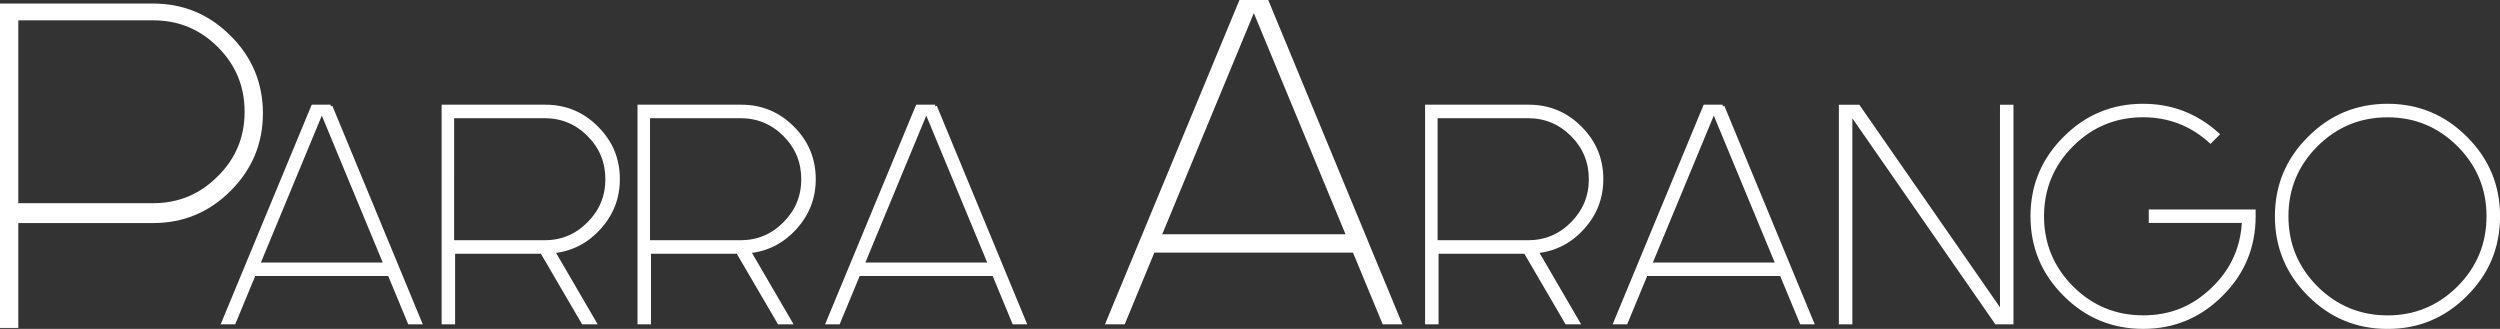
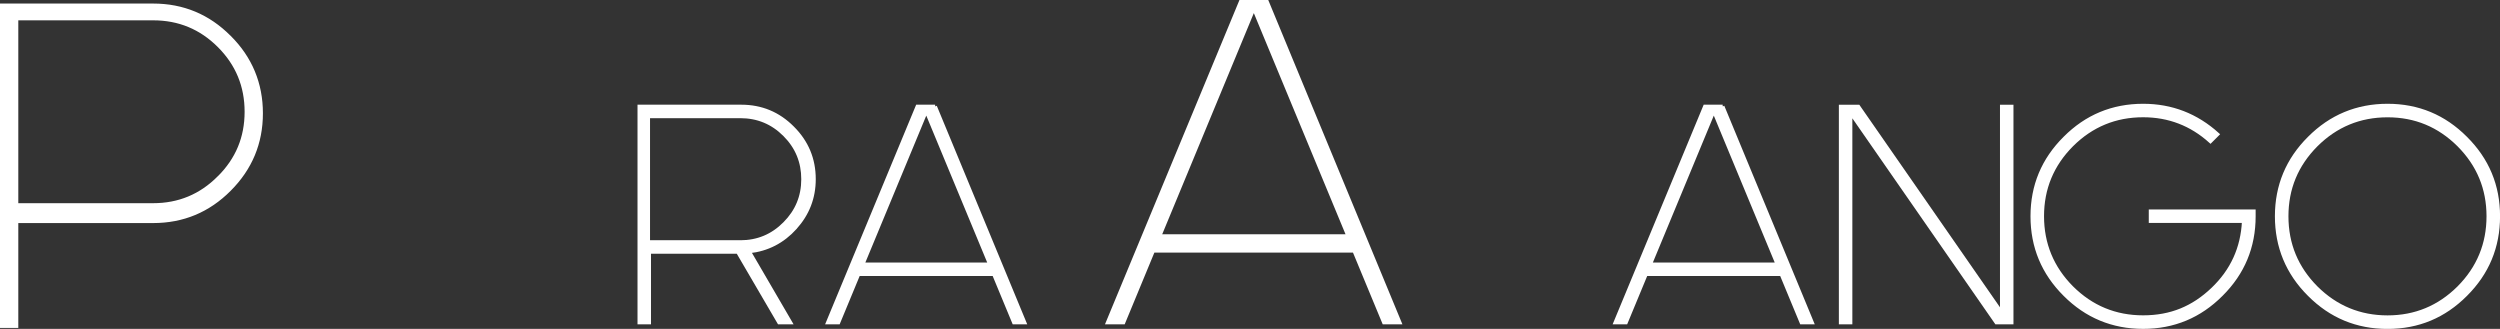
<svg xmlns="http://www.w3.org/2000/svg" id="Capa_2" viewBox="0 0 493.13 64.87">
  <rect x="0" y="0" width="493.13" height="64.87" fill="#333333" stroke="none" />
  <g id="Capa_2-2">
    <g>
      <path d="M45.24,7.31c-4.15-4.17-9.16-6.26-15.04-6.26H.35v63.28H3.26v-20.68H30.21c5.87,0,10.89-2.09,15.04-6.26,4.17-4.17,6.26-9.19,6.26-15.04s-2.09-10.89-6.26-15.04Zm-2.03,27.7c-3.59,3.62-7.92,5.42-13.01,5.42H3.26V3.66H30.21c5.09,0,9.42,1.79,13.01,5.38,3.59,3.59,5.38,7.92,5.38,13.01s-1.79,9.38-5.38,12.96Z" style="fill:#fff; stroke:#fff; stroke-miterlimit:10; stroke-width:.7px;" />
-       <path d="M65.23,21h-3.51l-17.67,42.62h2.11l3.95-9.53h26.7l3.95,9.53h2.11l-17.64-42.62Zm-14.29,31.13l12.54-30.24,12.54,30.24h-25.07Z" style="fill:#fff; stroke:#fff; stroke-miterlimit:10; stroke-width:.7px;" />
      <path d="M184.46,21h-3.51l-17.67,42.62h2.11l3.95-9.53h26.7l3.95,9.53h2.11l-17.64-42.62Zm-14.29,31.13l12.54-30.24,12.54,30.24h-25.07Z" style="fill:#fff; stroke:#fff; stroke-miterlimit:10; stroke-width:.7px;" />
      <path d="M339.8,21h-3.51l-17.67,42.62h2.11l3.95-9.53h26.7l3.95,9.53h2.11l-17.64-42.62Zm-14.29,31.13l12.54-30.24,12.54,30.24h-25.07Z" style="fill:#fff; stroke:#fff; stroke-miterlimit:10; stroke-width:.7px;" />
-       <path d="M118.21,44.94c2.47-2.74,3.71-5.93,3.71-9.6,0-3.96-1.41-7.34-4.22-10.13-2.79-2.81-6.17-4.21-10.13-4.21h-20.11V63.63h1.96v-13.93h17.47l8.14,13.93h2.26l-8.17-14.02c3.61-.39,6.63-1.95,9.09-4.66Zm-10.83,2.79h-18.15V22.96h18.15c3.43,0,6.35,1.21,8.76,3.63,2.42,2.42,3.62,5.34,3.62,8.76s-1.21,6.32-3.62,8.74c-2.42,2.44-5.33,3.65-8.76,3.65Z" style="fill:#fff; stroke:#fff; stroke-miterlimit:10; stroke-width:.7px;" />
      <path d="M156.85,44.94c2.47-2.74,3.71-5.93,3.71-9.6,0-3.96-1.41-7.34-4.22-10.13-2.79-2.81-6.17-4.21-10.13-4.21h-20.11V63.63h1.96v-13.93h17.47l8.14,13.93h2.26l-8.17-14.02c3.61-.39,6.63-1.95,9.09-4.66Zm-10.83,2.79h-18.15V22.96h18.15c3.43,0,6.35,1.21,8.76,3.63,2.42,2.42,3.62,5.34,3.62,8.76s-1.21,6.32-3.62,8.74c-2.42,2.44-5.33,3.65-8.76,3.65Z" style="fill:#fff; stroke:#fff; stroke-miterlimit:10; stroke-width:.7px;" />
-       <path d="M312.2,44.94c2.47-2.74,3.71-5.93,3.71-9.6,0-3.96-1.41-7.34-4.22-10.13-2.79-2.81-6.17-4.21-10.13-4.21h-20.11V63.63h1.96v-13.93h17.47l8.14,13.93h2.26l-8.17-14.02c3.61-.39,6.63-1.95,9.09-4.66Zm-10.83,2.79h-18.15V22.96h18.15c3.43,0,6.35,1.21,8.76,3.63,2.42,2.42,3.62,5.34,3.62,8.76s-1.21,6.32-3.62,8.74c-2.42,2.44-5.33,3.65-8.76,3.65Z" style="fill:#fff; stroke:#fff; stroke-miterlimit:10; stroke-width:.7px;" />
      <path d="M249.93,.35h-5.21l-26.24,63.28h3.13l5.86-14.16h39.64l5.87,14.16h3.13L249.93,.35Zm-21.21,46.22L247.32,1.67l18.61,44.89h-37.22Z" style="fill:#fff; stroke:#fff; stroke-miterlimit:10; stroke-width:.7px;" />
      <polygon points="396.81 21.01 396.81 63.63 393.78 63.63 365.03 22.22 365.03 63.63 363.07 63.63 363.07 21.01 366.57 21.01 394.85 61.73 394.85 21.01 396.81 21.01" style="fill:#fff; stroke:#fff; stroke-miterlimit:10; stroke-width:.7px;" />
      <path d="M444.58,41.68v.98c0,6.04-2.14,11.19-6.42,15.44-4.26,4.28-9.4,6.42-15.42,6.42s-11.19-2.14-15.45-6.42c-4.28-4.26-6.42-9.41-6.42-15.44s2.14-11.16,6.42-15.42c4.26-4.28,9.41-6.42,15.45-6.42,5.6,0,10.49,1.89,14.68,5.67l-1.4,1.4c-3.78-3.41-8.21-5.11-13.28-5.11-5.49,0-10.18,1.94-14.08,5.82-3.88,3.9-5.82,8.59-5.82,14.05s1.94,10.18,5.82,14.08c3.9,3.88,8.59,5.82,14.08,5.82s9.88-1.84,13.73-5.52c3.82-3.64,5.86-8.11,6.11-13.4h-18.38v-1.96h20.38Z" style="fill:#fff; stroke:#fff; stroke-miterlimit:10; stroke-width:.7px;" />
      <path d="M486.37,27.24c-4.26-4.28-9.4-6.42-15.42-6.42s-11.19,2.14-15.45,6.42c-4.28,4.26-6.42,9.4-6.42,15.42s2.14,11.19,6.42,15.45c4.26,4.28,9.41,6.42,15.45,6.42s11.16-2.14,15.42-6.42c4.28-4.26,6.42-9.41,6.42-15.45s-2.14-11.16-6.42-15.42Zm-1.37,29.5c-3.9,3.88-8.59,5.82-14.05,5.82s-10.18-1.94-14.08-5.82c-3.88-3.9-5.82-8.59-5.82-14.08s1.94-10.15,5.82-14.05c3.9-3.88,8.6-5.82,14.08-5.82s10.15,1.94,14.05,5.82c3.88,3.9,5.82,8.58,5.82,14.05s-1.94,10.18-5.82,14.08Z" style="fill:#fff; stroke:#fff; stroke-miterlimit:10; stroke-width:.7px;" />
    </g>
  </g>
</svg>